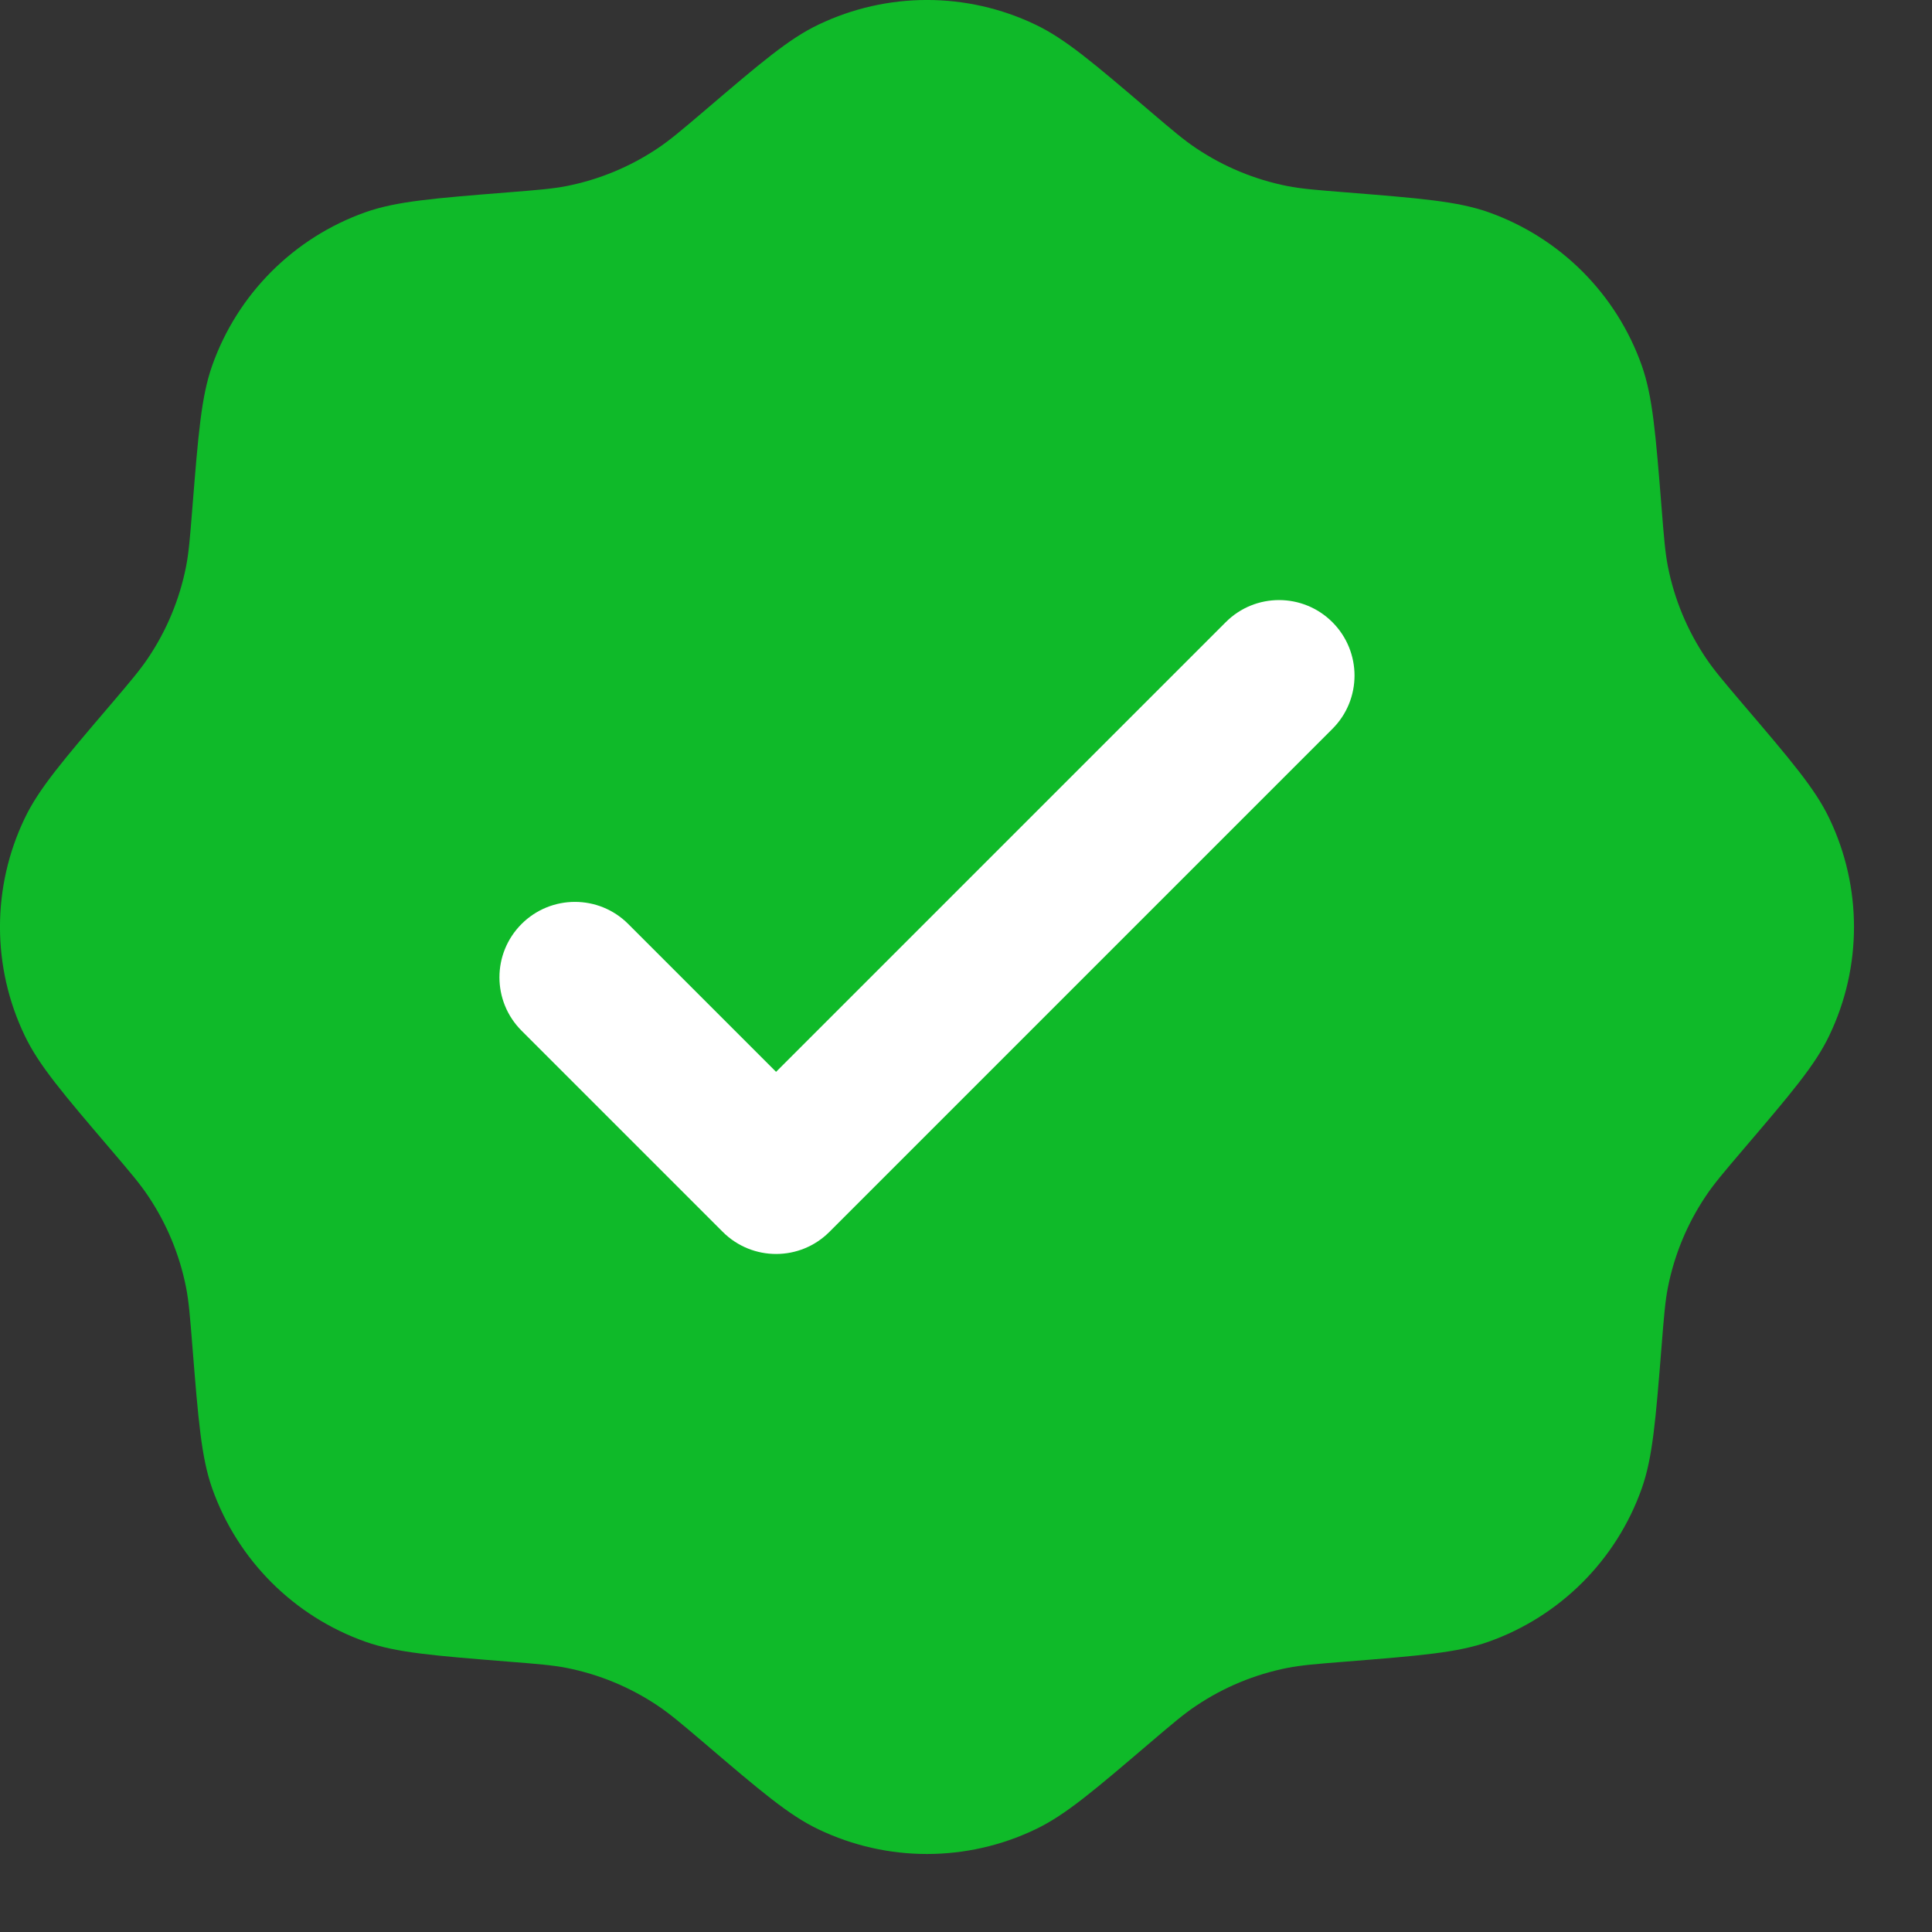
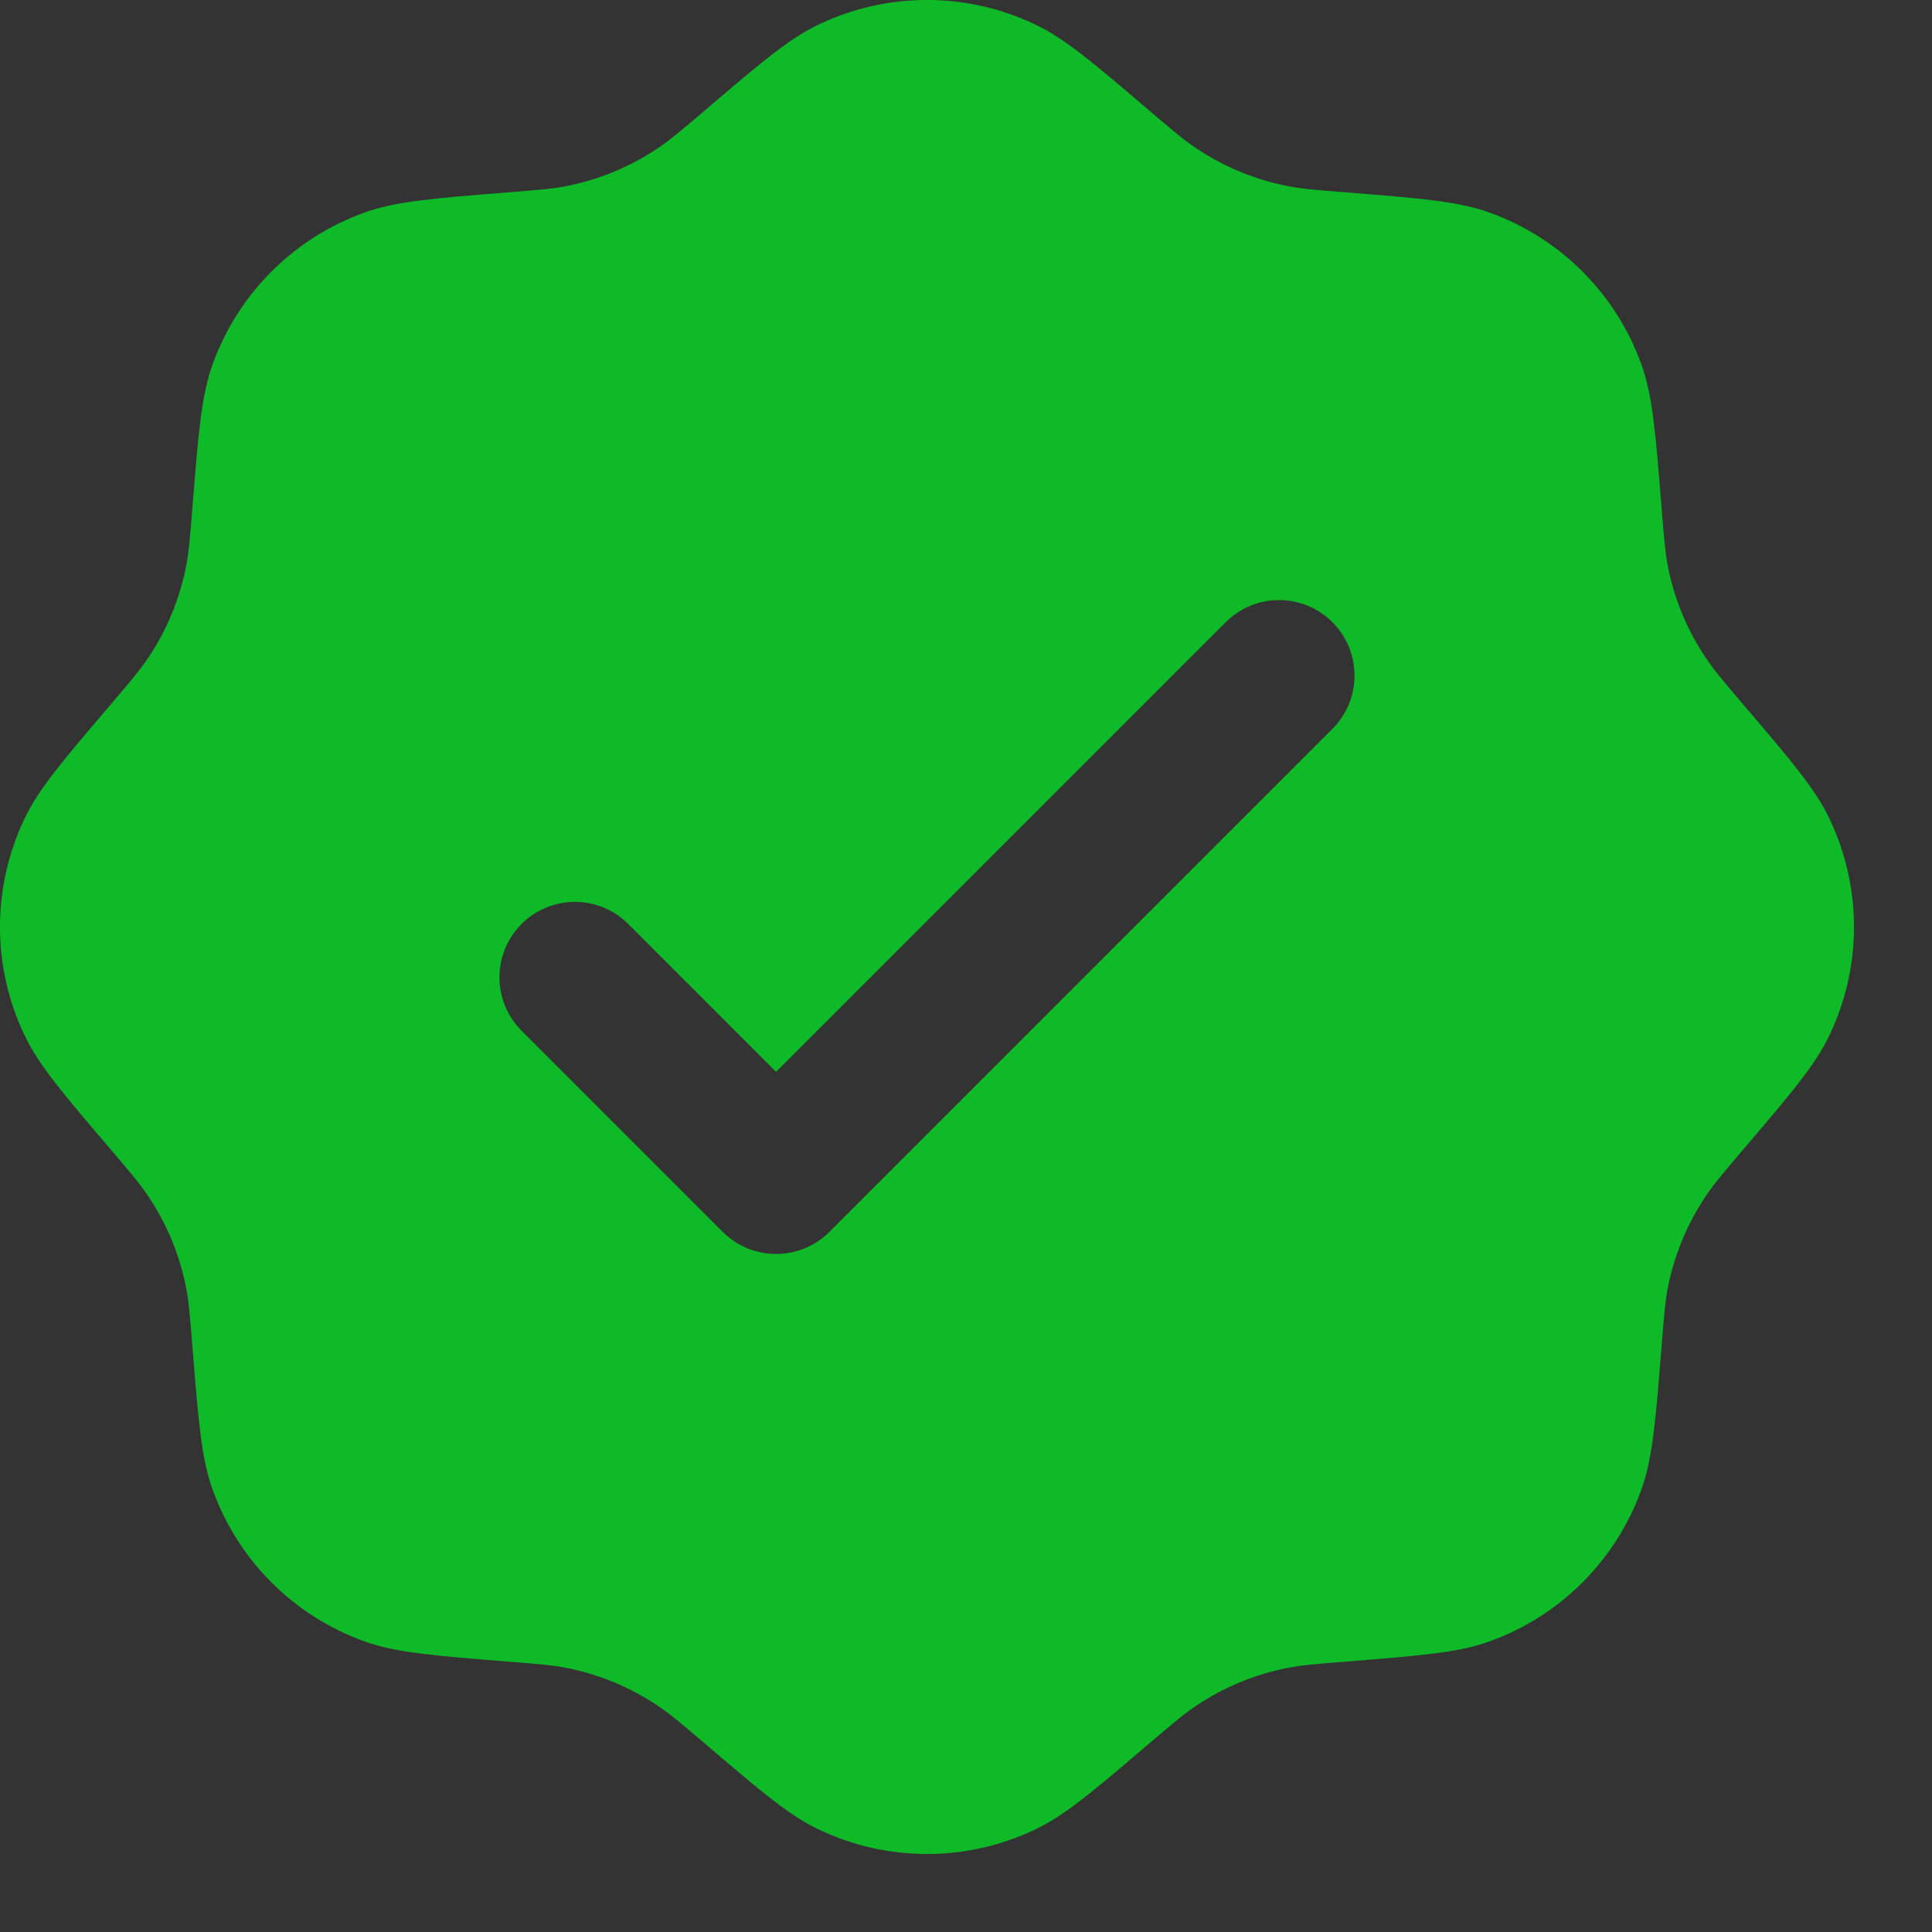
<svg xmlns="http://www.w3.org/2000/svg" width="23" height="23" viewBox="0 0 23 23" fill="none">
  <rect x="0" y="0" width="23" height="23" fill="#333333" stroke="none" />
-   <circle cx="10.834" cy="10.834" r="8.373" fill="white" />
  <path fill-rule="evenodd" clip-rule="evenodd" d="M8.379 1.325C8.11 1.554 7.975 1.668 7.832 1.764C7.503 1.985 7.134 2.138 6.745 2.215C6.575 2.248 6.4 2.262 6.048 2.29C5.163 2.361 4.721 2.396 4.352 2.526C3.499 2.828 2.828 3.499 2.526 4.352C2.396 4.721 2.361 5.163 2.29 6.048C2.262 6.4 2.248 6.575 2.215 6.745C2.138 7.134 1.985 7.503 1.764 7.832C1.668 7.975 1.554 8.11 1.325 8.379C0.749 9.054 0.461 9.391 0.293 9.744C-0.098 10.561 -0.098 11.51 0.293 12.326C0.461 12.68 0.749 13.017 1.325 13.692C1.554 13.961 1.668 14.095 1.764 14.239C1.985 14.568 2.138 14.937 2.215 15.326C2.248 15.495 2.262 15.671 2.29 16.023C2.361 16.908 2.396 17.35 2.526 17.719C2.828 18.572 3.499 19.243 4.352 19.545C4.721 19.675 5.163 19.71 6.048 19.781C6.4 19.809 6.575 19.823 6.745 19.856C7.134 19.933 7.503 20.086 7.832 20.307C7.975 20.403 8.11 20.517 8.379 20.746C9.054 21.322 9.391 21.61 9.744 21.778C10.561 22.169 11.51 22.169 12.326 21.778C12.68 21.61 13.017 21.322 13.692 20.746C13.961 20.517 14.095 20.403 14.239 20.307C14.568 20.086 14.937 19.933 15.326 19.856C15.495 19.823 15.671 19.809 16.023 19.781C16.908 19.71 17.35 19.675 17.719 19.545C18.572 19.243 19.243 18.572 19.545 17.719C19.675 17.35 19.71 16.908 19.781 16.023C19.809 15.671 19.823 15.495 19.856 15.326C19.933 14.937 20.086 14.568 20.307 14.239C20.403 14.095 20.517 13.961 20.746 13.692C21.322 13.017 21.61 12.68 21.778 12.326C22.169 11.51 22.169 10.561 21.778 9.744C21.61 9.391 21.322 9.054 20.746 8.379C20.517 8.11 20.403 7.975 20.307 7.832C20.086 7.503 19.933 7.134 19.856 6.745C19.823 6.575 19.809 6.4 19.781 6.048C19.71 5.163 19.675 4.721 19.545 4.352C19.243 3.499 18.572 2.828 17.719 2.526C17.35 2.396 16.908 2.361 16.023 2.29C15.671 2.262 15.495 2.248 15.326 2.215C14.937 2.138 14.568 1.985 14.239 1.764C14.095 1.668 13.961 1.554 13.692 1.325C13.017 0.749 12.68 0.461 12.326 0.293C11.51 -0.098 10.561 -0.098 9.744 0.293C9.391 0.461 9.054 0.749 8.379 1.325ZM15.862 8.677C16.213 8.327 16.213 7.758 15.862 7.407C15.511 7.056 14.942 7.056 14.592 7.407L9.239 12.76L7.479 11C7.129 10.649 6.56 10.649 6.209 11C5.858 11.351 5.858 11.919 6.209 12.27L8.604 14.665C8.955 15.016 9.524 15.016 9.874 14.665L15.862 8.677Z" fill="#0FBA29" />
</svg>